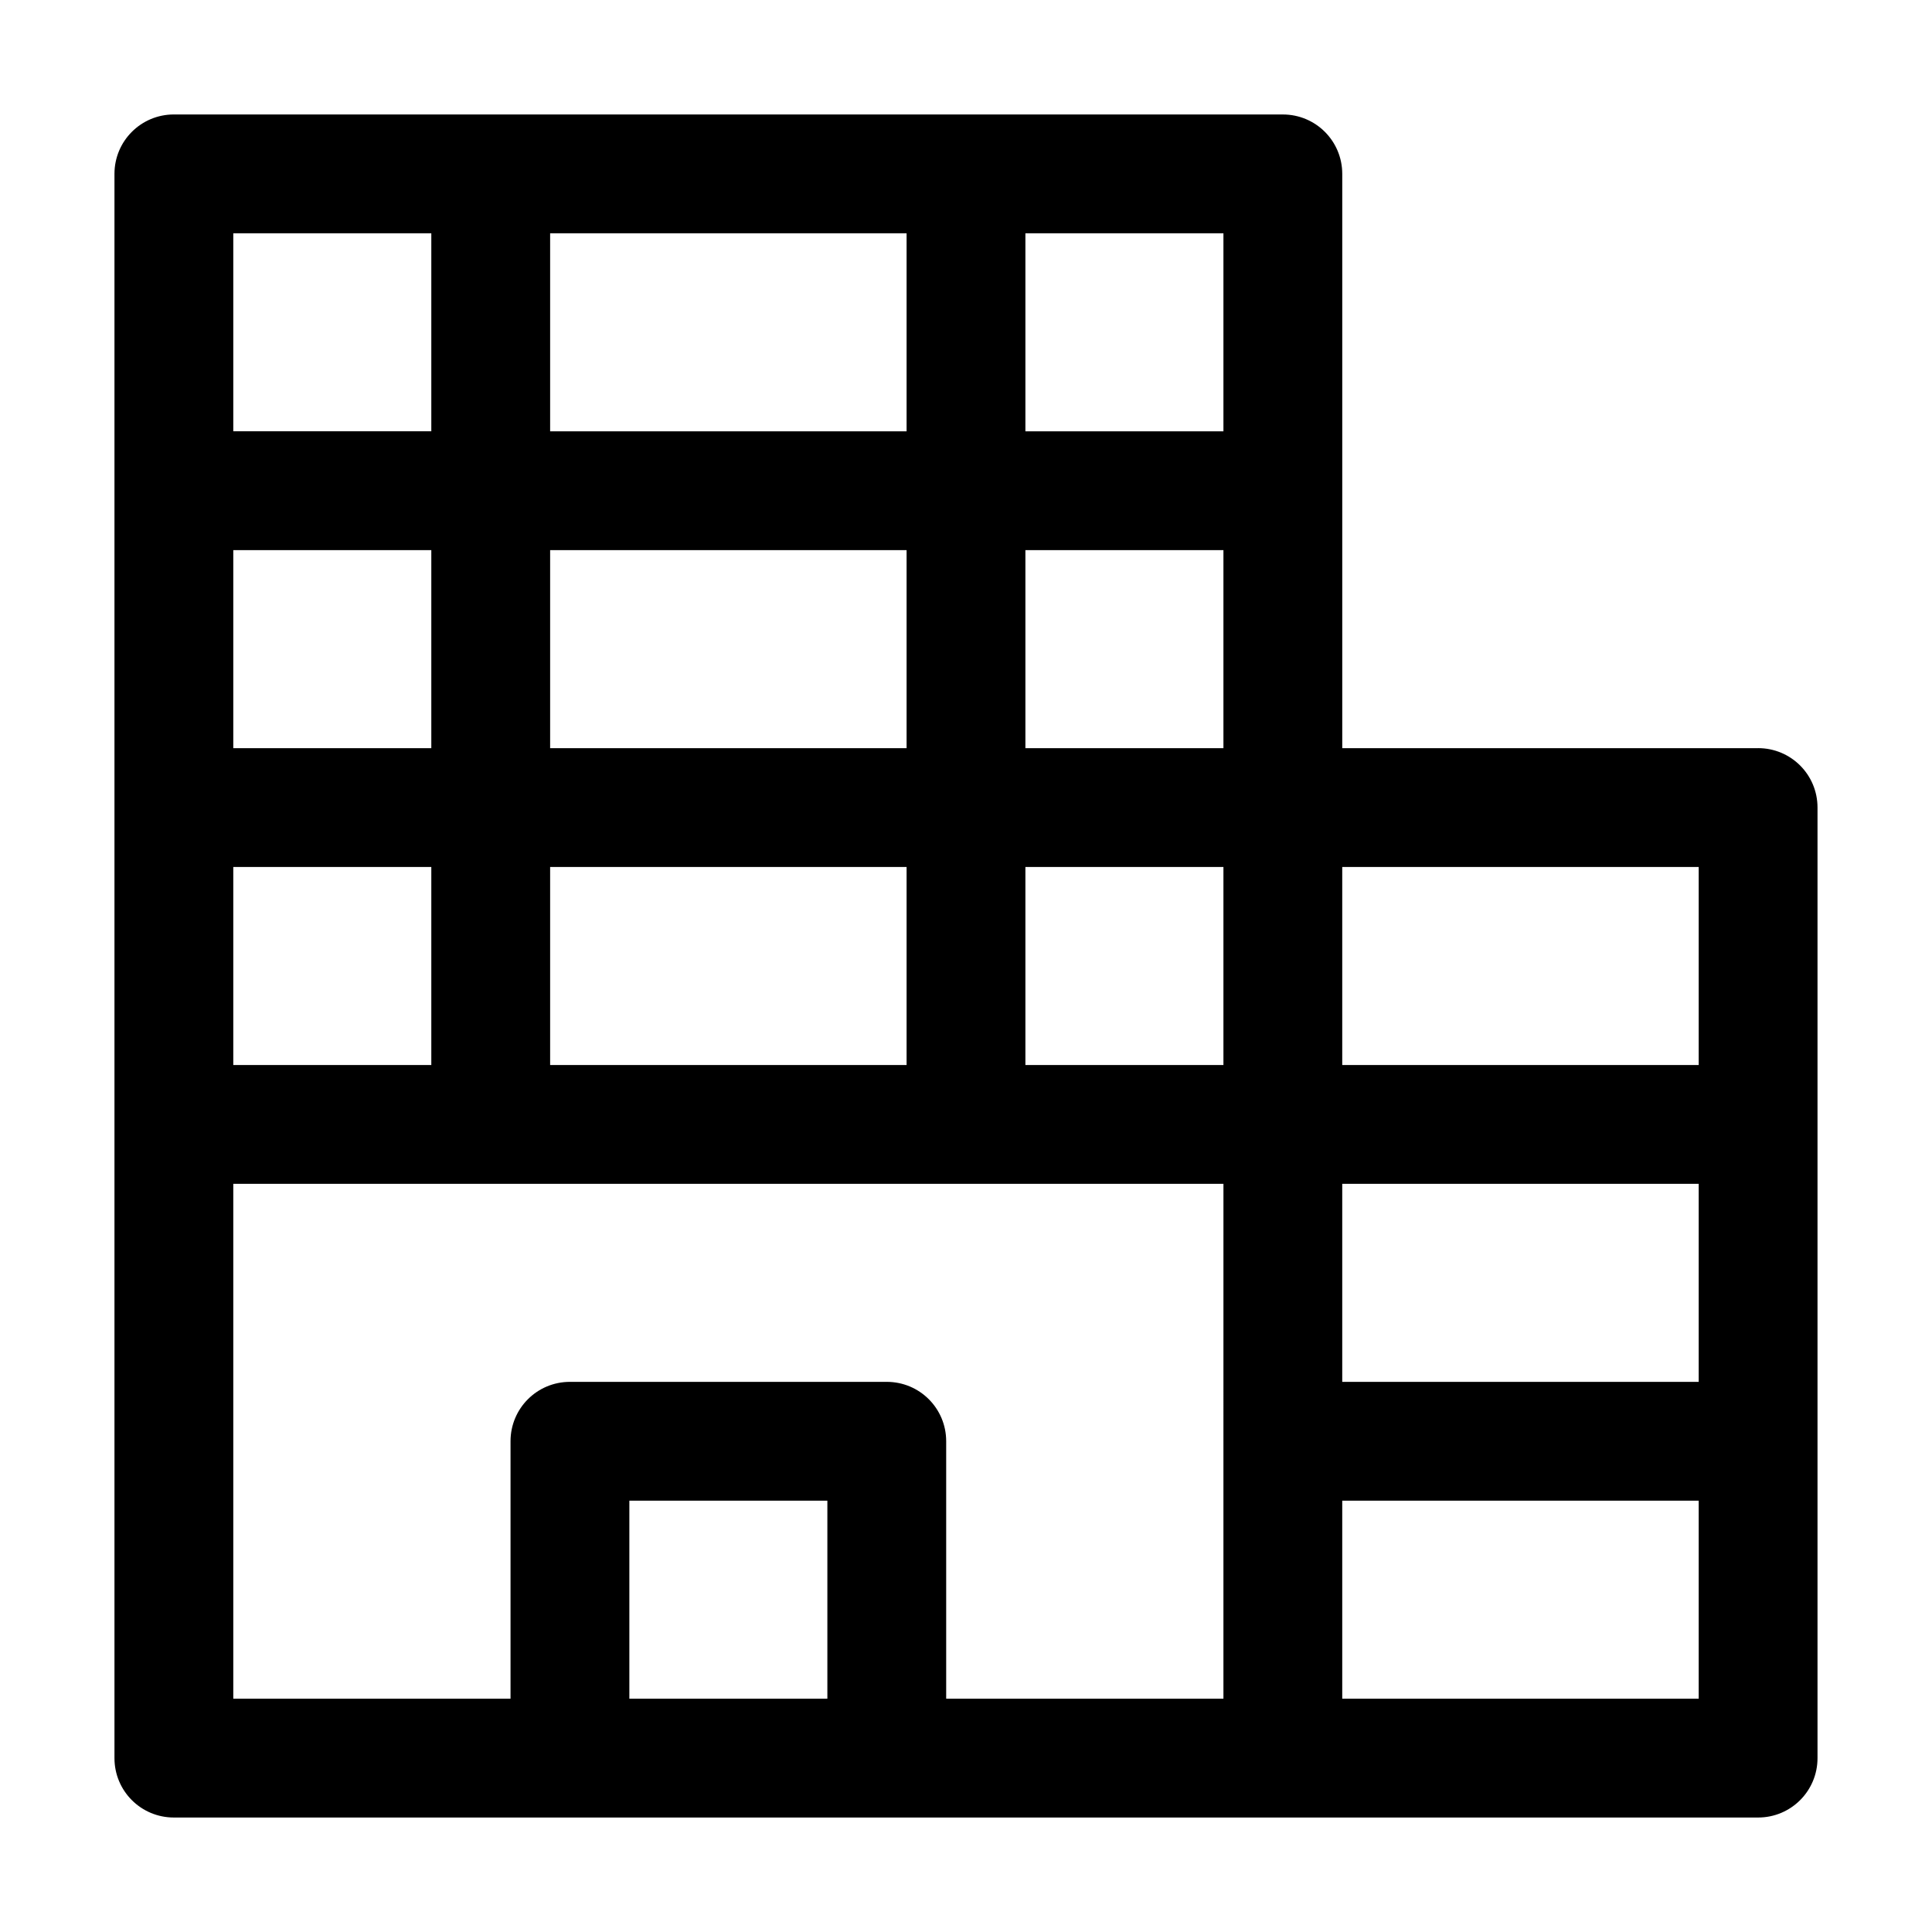
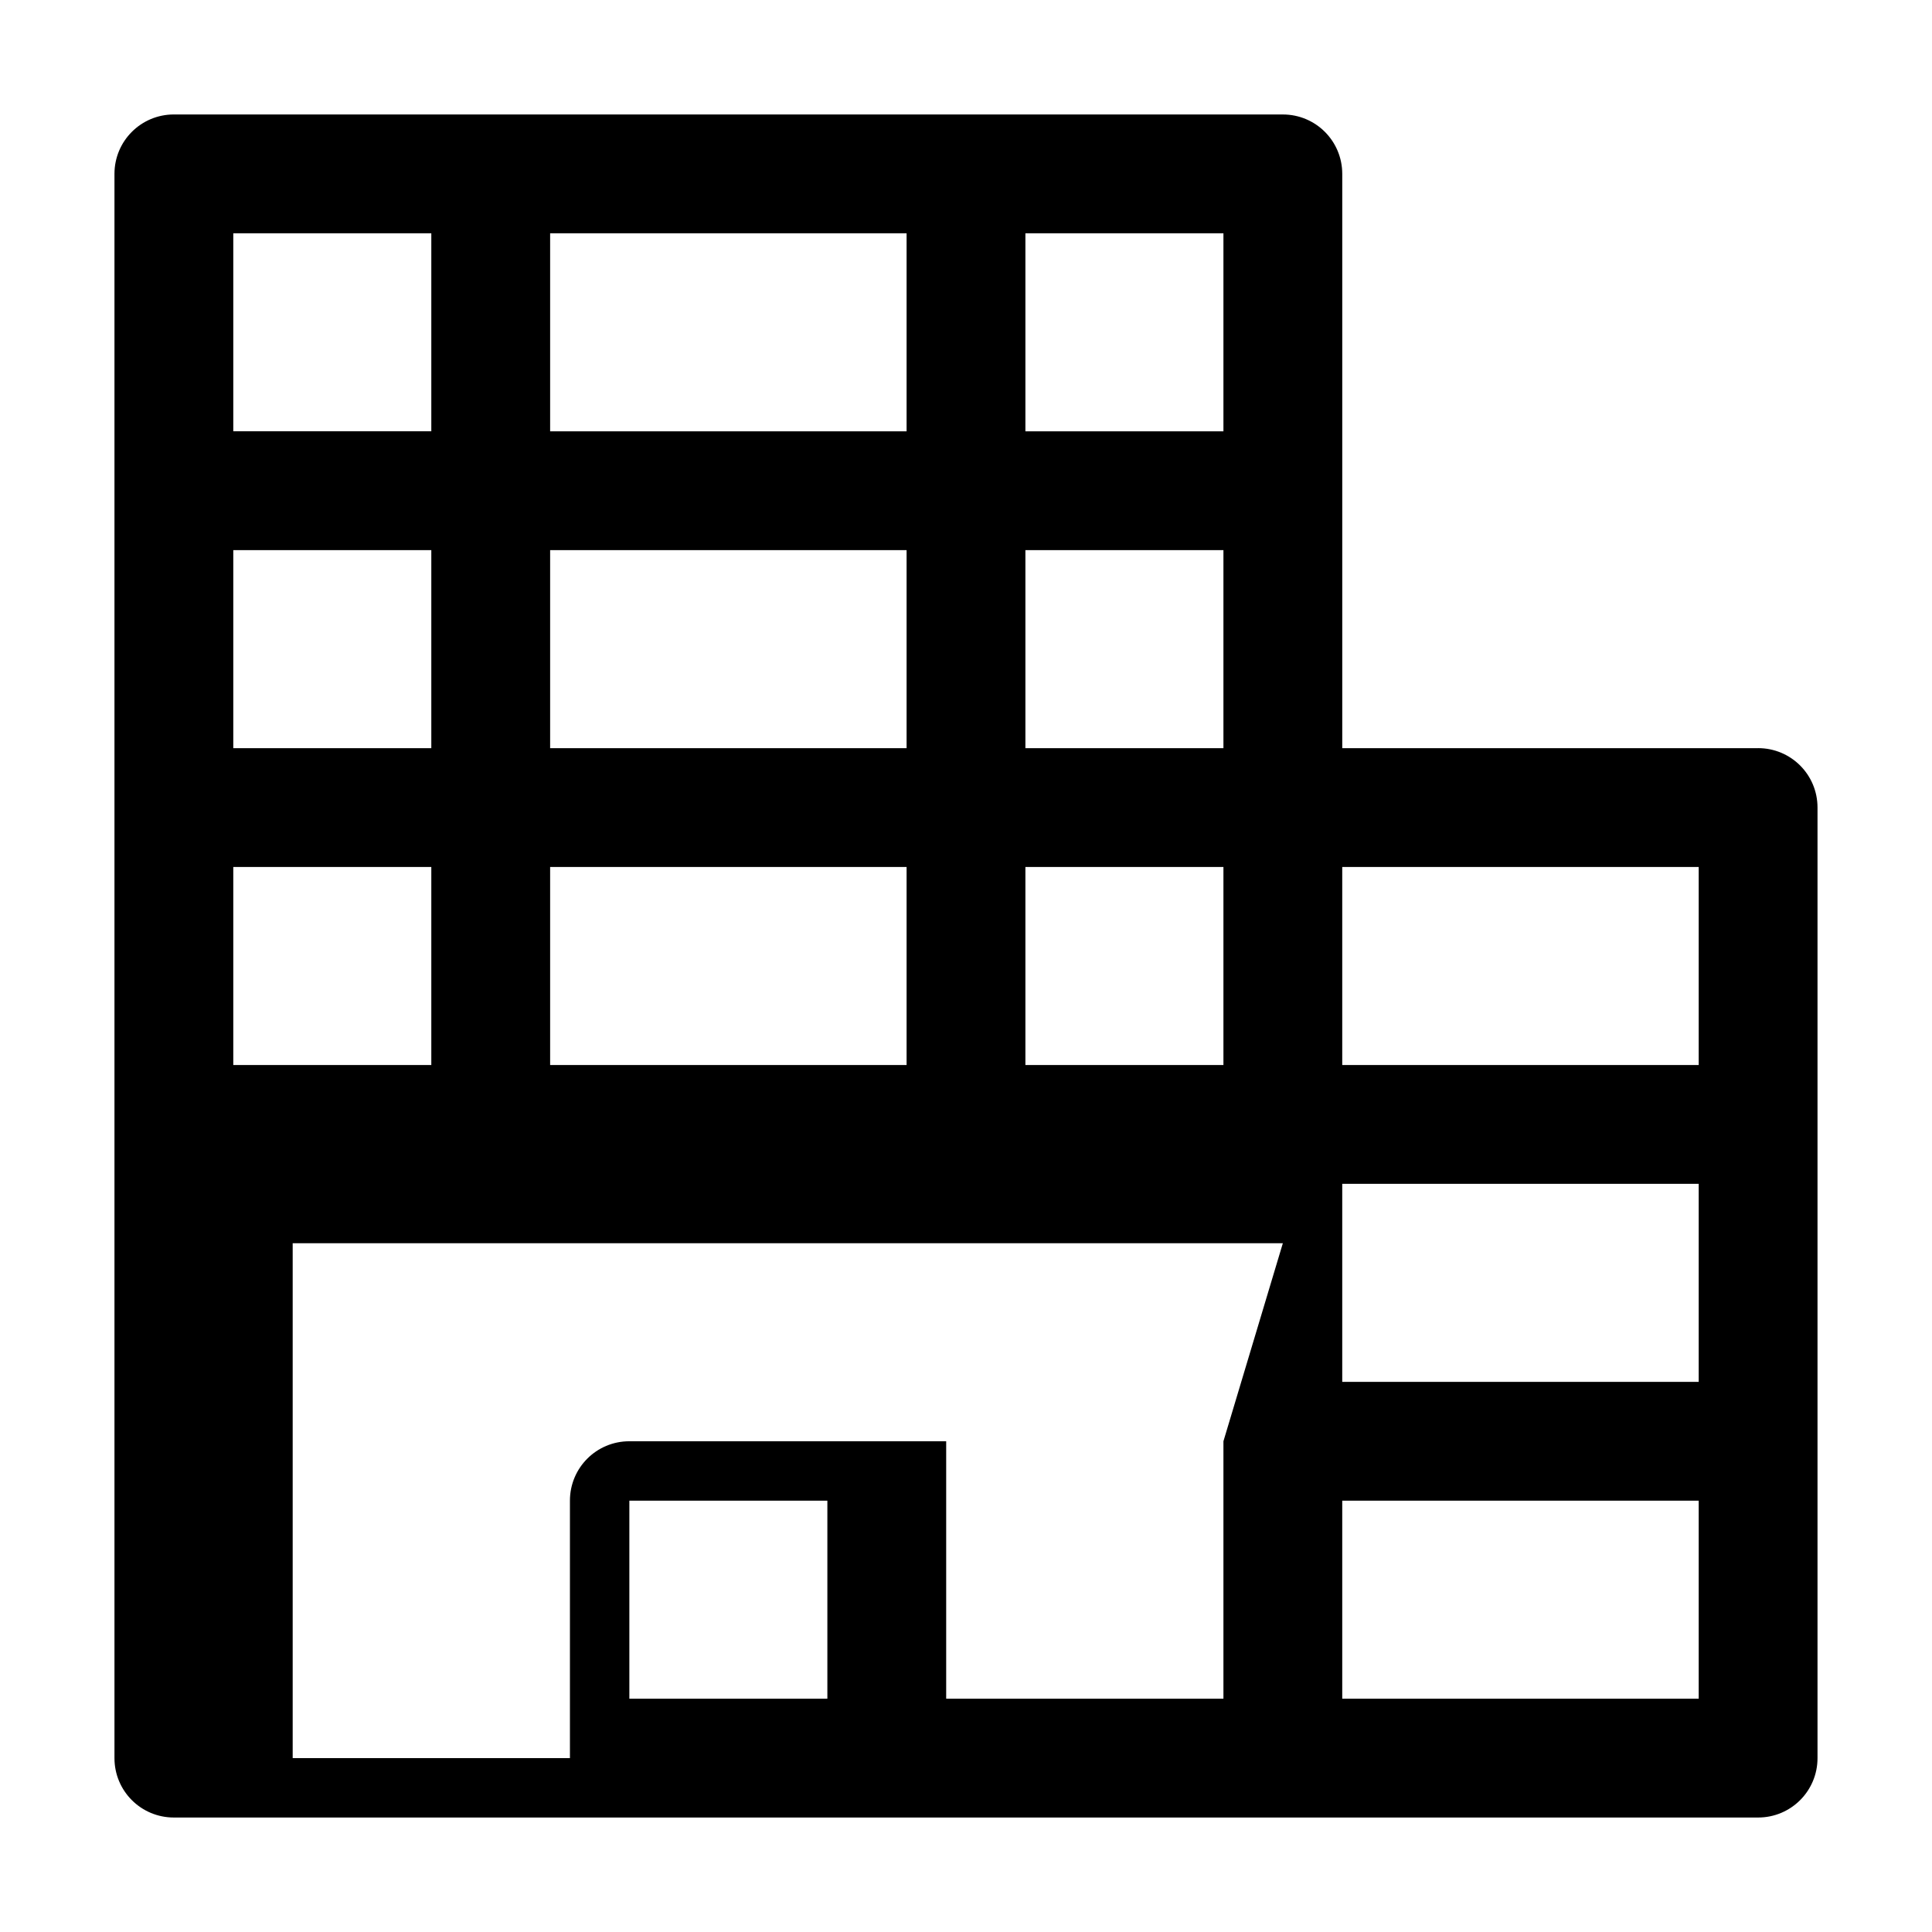
<svg xmlns="http://www.w3.org/2000/svg" fill="#000000" width="800px" height="800px" version="1.1" viewBox="144 144 512 512">
-   <path d="m609.92 342.27h-110.21v-152.19c0-8.711-7.031-15.742-15.742-15.742h-83.969l-125.95-0.004h-83.969c-8.711 0-15.746 7.035-15.746 15.746v419.84c0 8.711 7.031 15.742 15.742 15.742h419.84c8.711 0 15.742-7.031 15.742-15.742v-251.91c0.004-8.715-7.031-15.746-15.742-15.746zm-320.13-136.45h94.465v52.48h-94.465zm0 83.969h94.465v52.48h-94.465zm0 83.969h94.465v52.48h-94.465zm-83.969-167.94h52.48v52.48h-52.48zm0 83.969h52.48v52.48h-52.48zm0 83.969h52.48v52.48h-52.48zm157.44 220.42h-52.477v-52.48h52.477zm104.96-68.227v68.223h-73.473v-68.223c0-8.711-7.031-15.742-15.742-15.742h-83.969c-8.711 0-15.742 7.031-15.742 15.742v68.223h-73.473v-136.45l68.223 0.004h194.18zm0-99.711h-52.48v-52.48h52.48zm0-83.969h-52.48v-52.48h52.48zm0-83.969h-52.48v-52.48h52.48zm125.95 335.88h-94.465v-52.48h94.465zm0-83.969h-94.465v-52.48h94.465zm0-83.969h-94.465v-52.48h94.465z" />
+   <path d="m609.92 342.27h-110.21v-152.19c0-8.711-7.031-15.742-15.742-15.742h-83.969l-125.95-0.004h-83.969c-8.711 0-15.746 7.035-15.746 15.746v419.84c0 8.711 7.031 15.742 15.742 15.742h419.84c8.711 0 15.742-7.031 15.742-15.742v-251.91c0.004-8.715-7.031-15.746-15.742-15.746zm-320.13-136.45h94.465v52.48h-94.465zm0 83.969h94.465v52.48h-94.465zm0 83.969h94.465v52.48h-94.465zm-83.969-167.94h52.48v52.48h-52.48zm0 83.969h52.48v52.48h-52.48zm0 83.969h52.48v52.48h-52.48zm157.44 220.42h-52.477v-52.48h52.477zm104.96-68.227v68.223h-73.473v-68.223h-83.969c-8.711 0-15.742 7.031-15.742 15.742v68.223h-73.473v-136.45l68.223 0.004h194.18zm0-99.711h-52.48v-52.48h52.48zm0-83.969h-52.48v-52.48h52.48zm0-83.969h-52.48v-52.48h52.48zm125.95 335.88h-94.465v-52.48h94.465zm0-83.969h-94.465v-52.48h94.465zm0-83.969h-94.465v-52.48h94.465z" />
</svg>